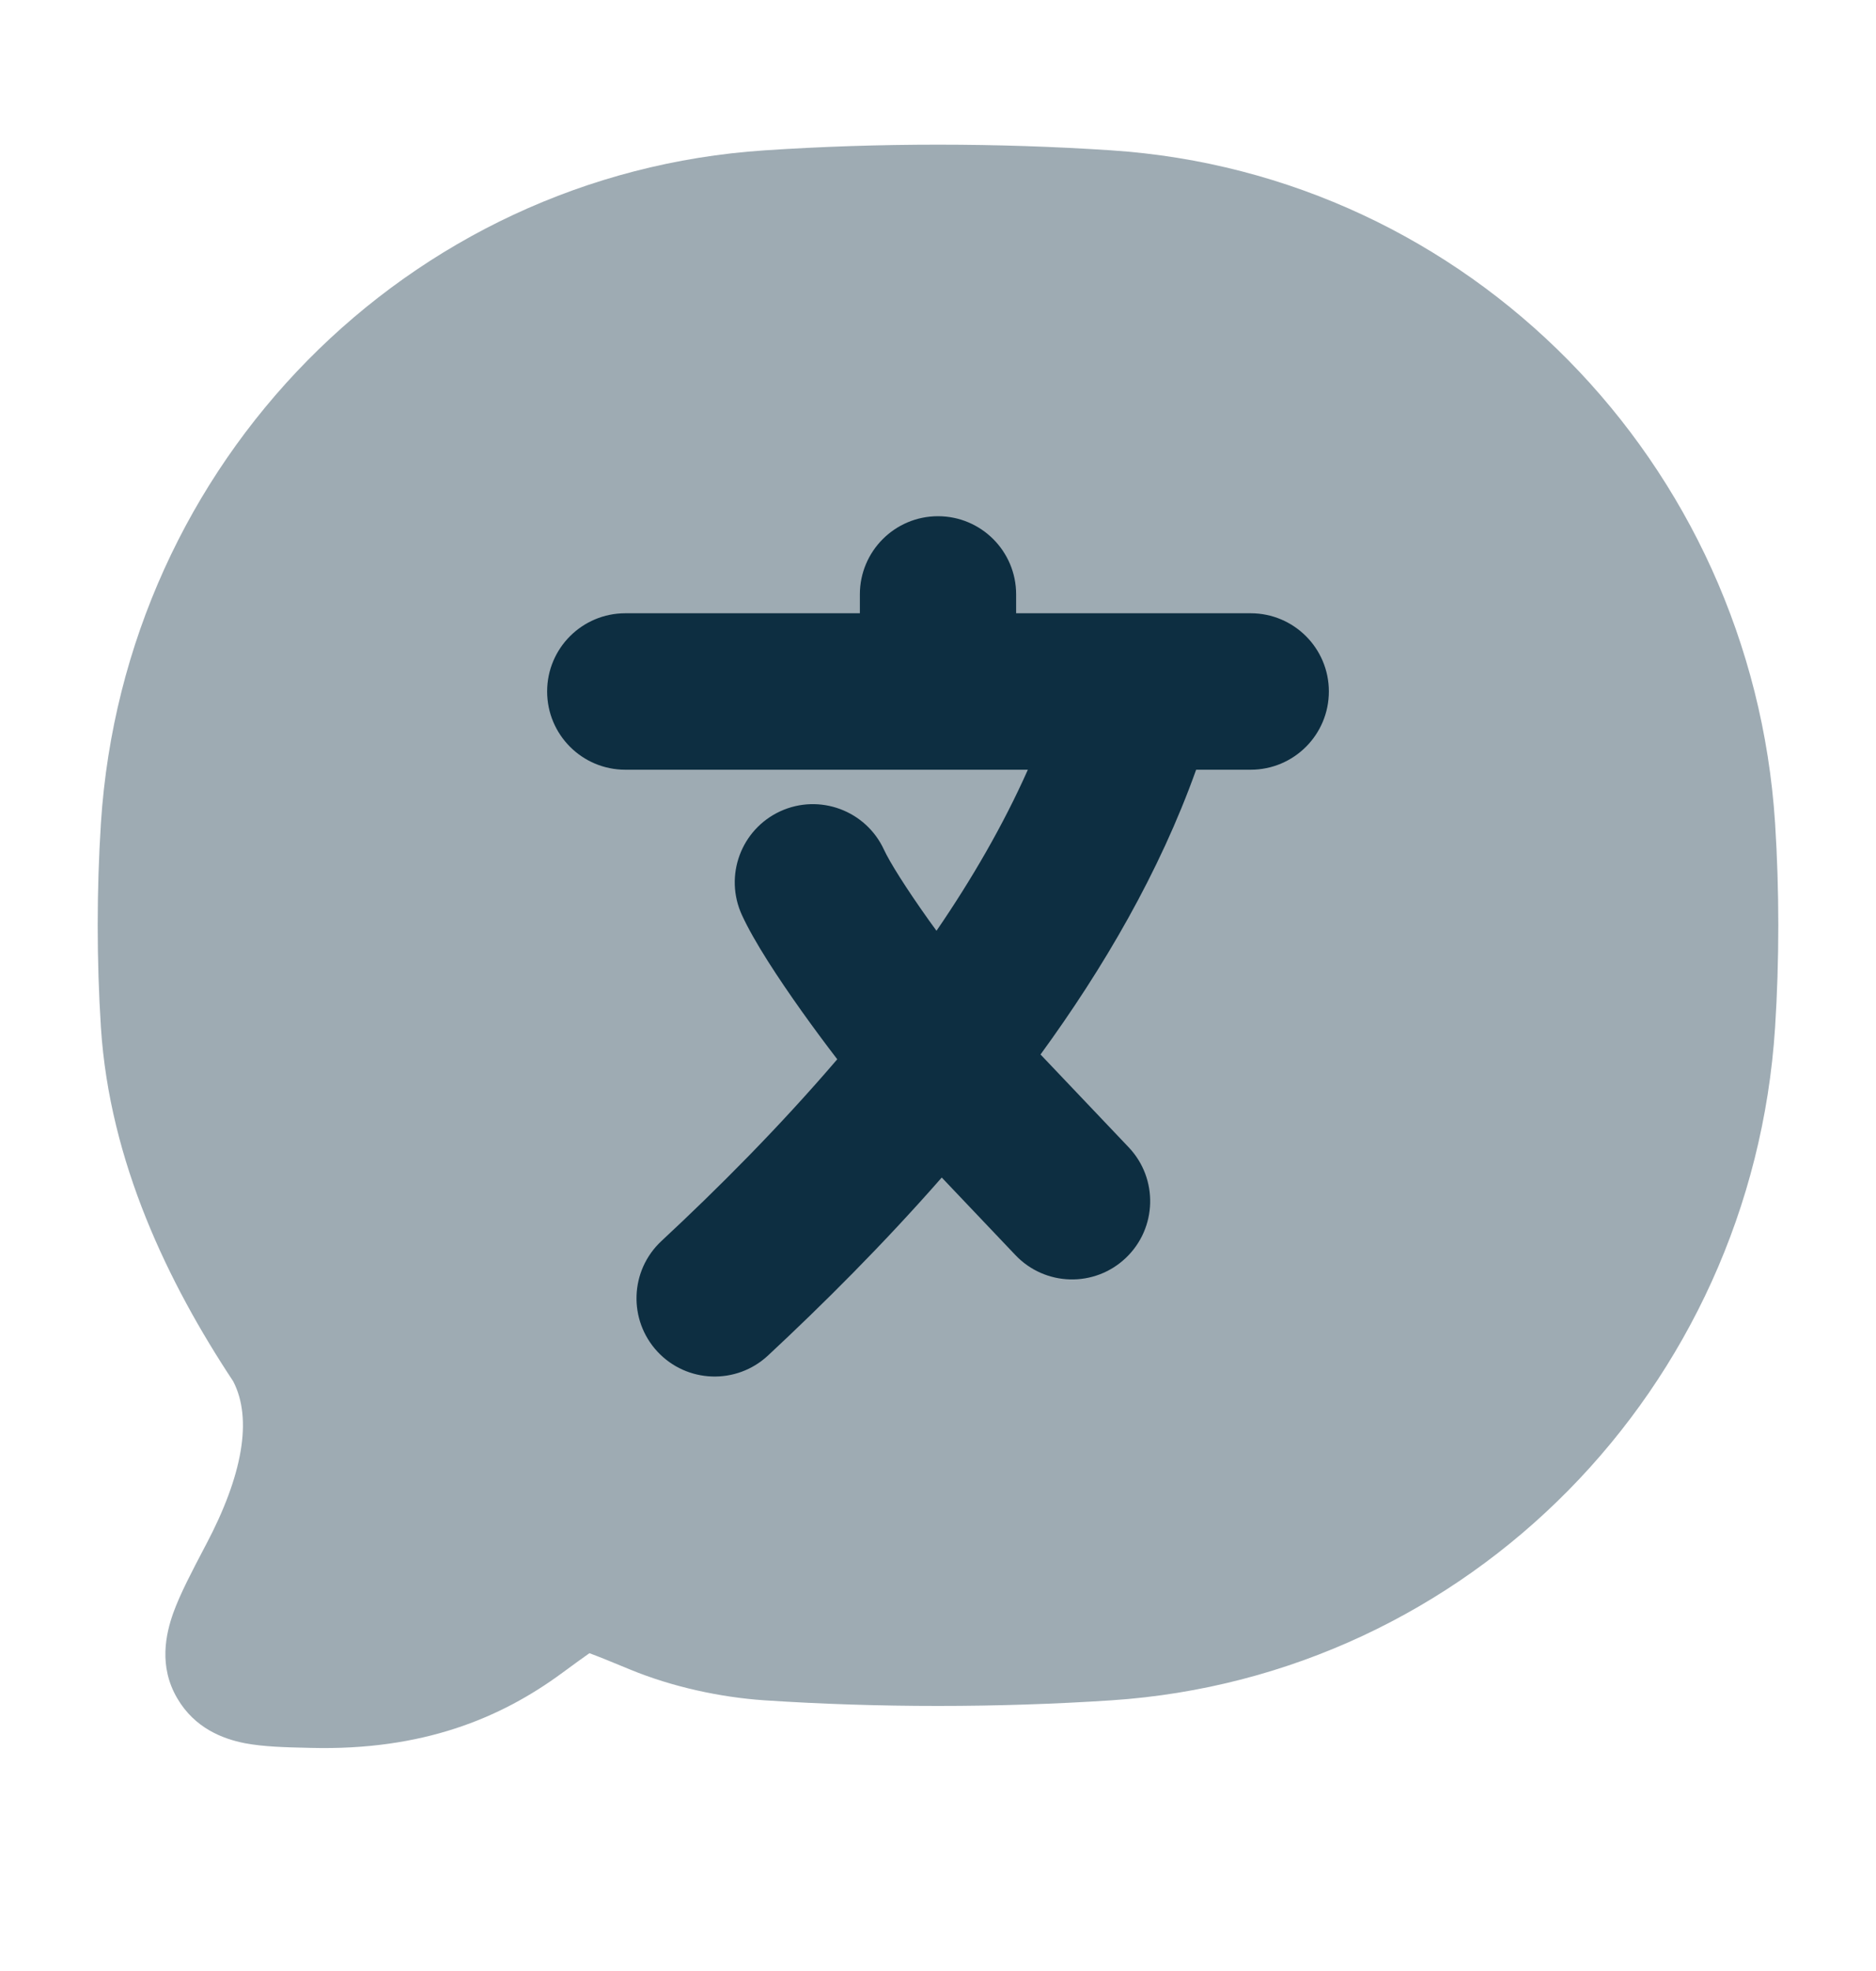
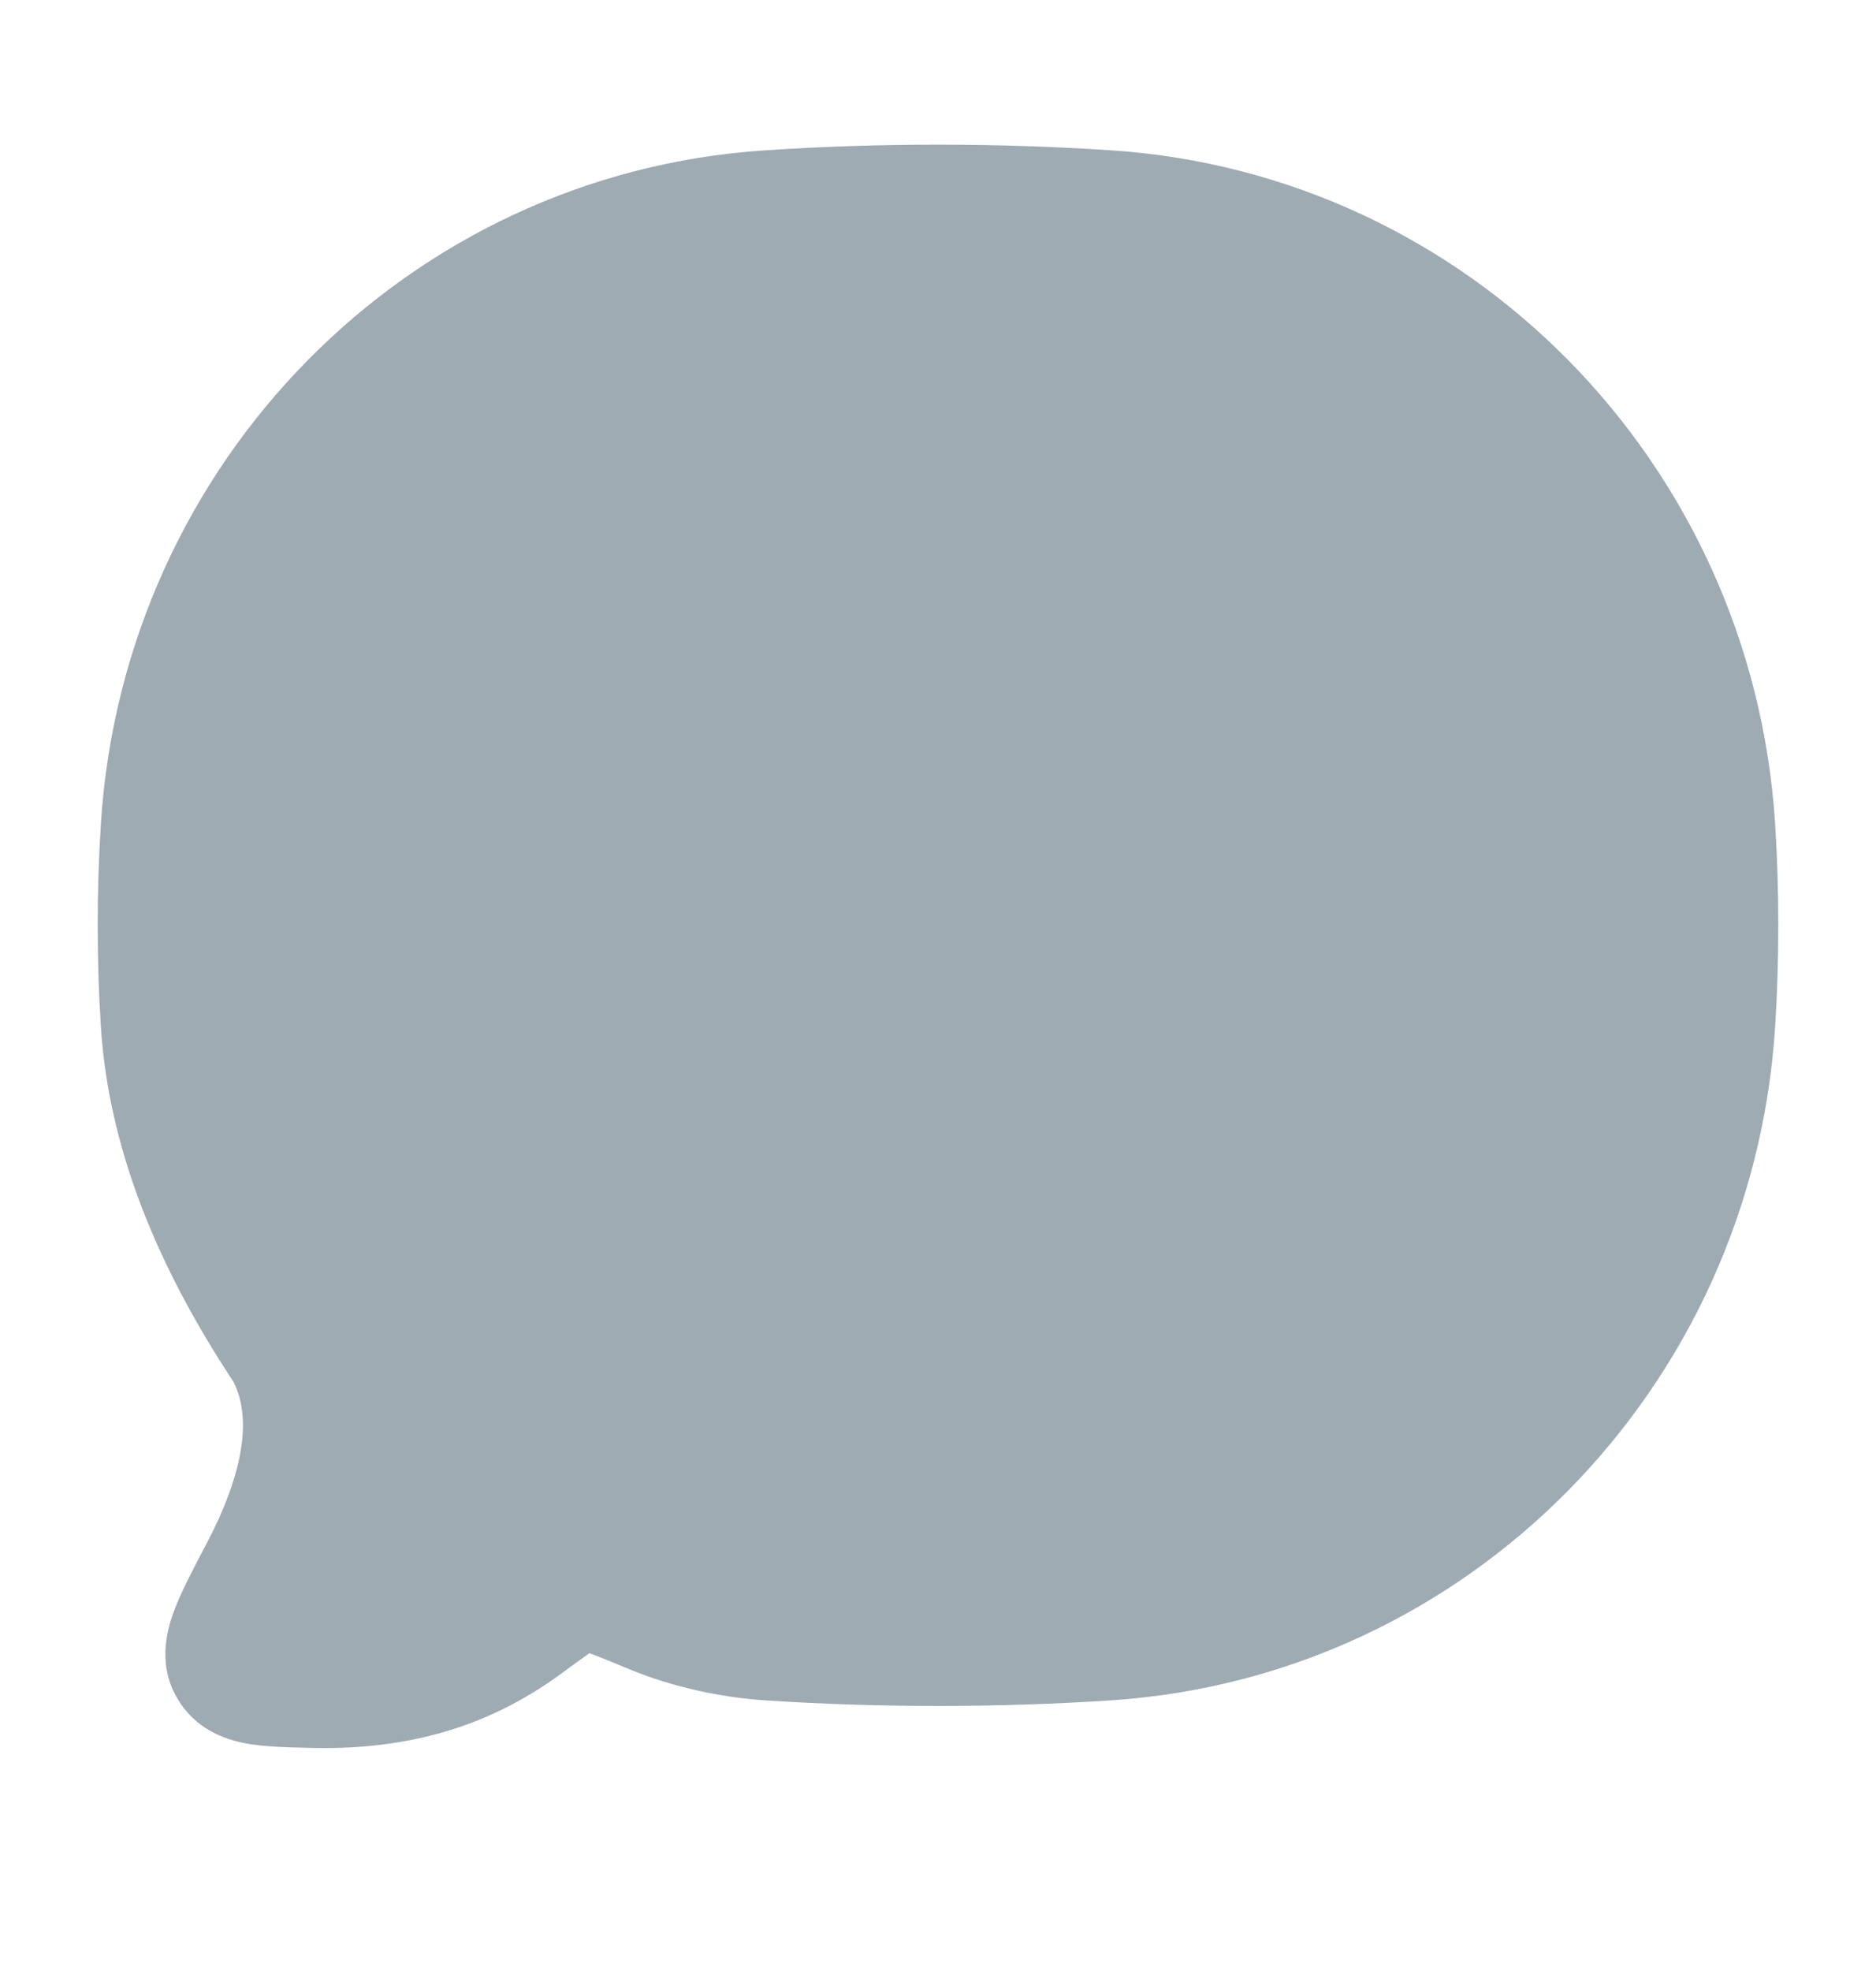
<svg xmlns="http://www.w3.org/2000/svg" width="20" height="21" viewBox="0 0 20 21" fill="none">
  <path opacity="0.4" d="M11.85 1.602C10.633 1.521 9.364 1.521 8.15 1.602C4.344 1.855 1.325 4.927 1.076 8.768C1.03 9.487 1.03 10.23 1.076 10.949C1.169 12.38 1.793 13.67 2.486 14.717C2.694 15.118 2.586 15.72 2.197 16.456L2.179 16.49C2.049 16.738 1.921 16.98 1.847 17.186C1.769 17.405 1.688 17.752 1.89 18.095C2.075 18.411 2.371 18.526 2.61 18.573C2.808 18.611 3.051 18.617 3.279 18.622L3.318 18.623C4.501 18.652 5.334 18.31 5.995 17.823C6.126 17.727 6.216 17.661 6.284 17.614C6.382 17.65 6.517 17.705 6.715 17.787C7.166 17.973 7.679 18.084 8.15 18.116C9.364 18.196 10.633 18.196 11.85 18.116C15.656 17.863 18.675 14.791 18.924 10.949C18.97 10.23 18.97 9.487 18.924 8.768C18.675 4.927 15.656 1.855 11.85 1.602Z" fill="#0D2E41" />
-   <path fill-rule="evenodd" clip-rule="evenodd" d="M10 5.5C10.46 5.5 10.833 5.873 10.833 6.333V6.534H13.333C13.794 6.534 14.167 6.907 14.167 7.367C14.167 7.828 13.794 8.201 13.333 8.201H12.752C12.362 9.293 11.763 10.316 11.093 11.235L12.033 12.224C12.35 12.558 12.336 13.085 12.003 13.402C11.669 13.72 11.142 13.706 10.825 13.372L10.04 12.546C9.412 13.262 8.768 13.902 8.187 14.443C7.85 14.756 7.323 14.738 7.009 14.401C6.696 14.064 6.714 13.537 7.051 13.223C7.651 12.665 8.305 12.011 8.926 11.286C8.797 11.118 8.668 10.944 8.547 10.774C8.298 10.424 8.041 10.035 7.91 9.75C7.717 9.331 7.9 8.837 8.318 8.644C8.736 8.452 9.231 8.635 9.424 9.053C9.483 9.181 9.654 9.456 9.905 9.808C9.931 9.844 9.957 9.881 9.984 9.917C10.364 9.362 10.697 8.787 10.958 8.201H6.667C6.206 8.201 5.833 7.828 5.833 7.367C5.833 6.907 6.206 6.534 6.667 6.534H9.167V6.333C9.167 5.873 9.54 5.5 10 5.5Z" fill="#0D2E41" />
</svg>